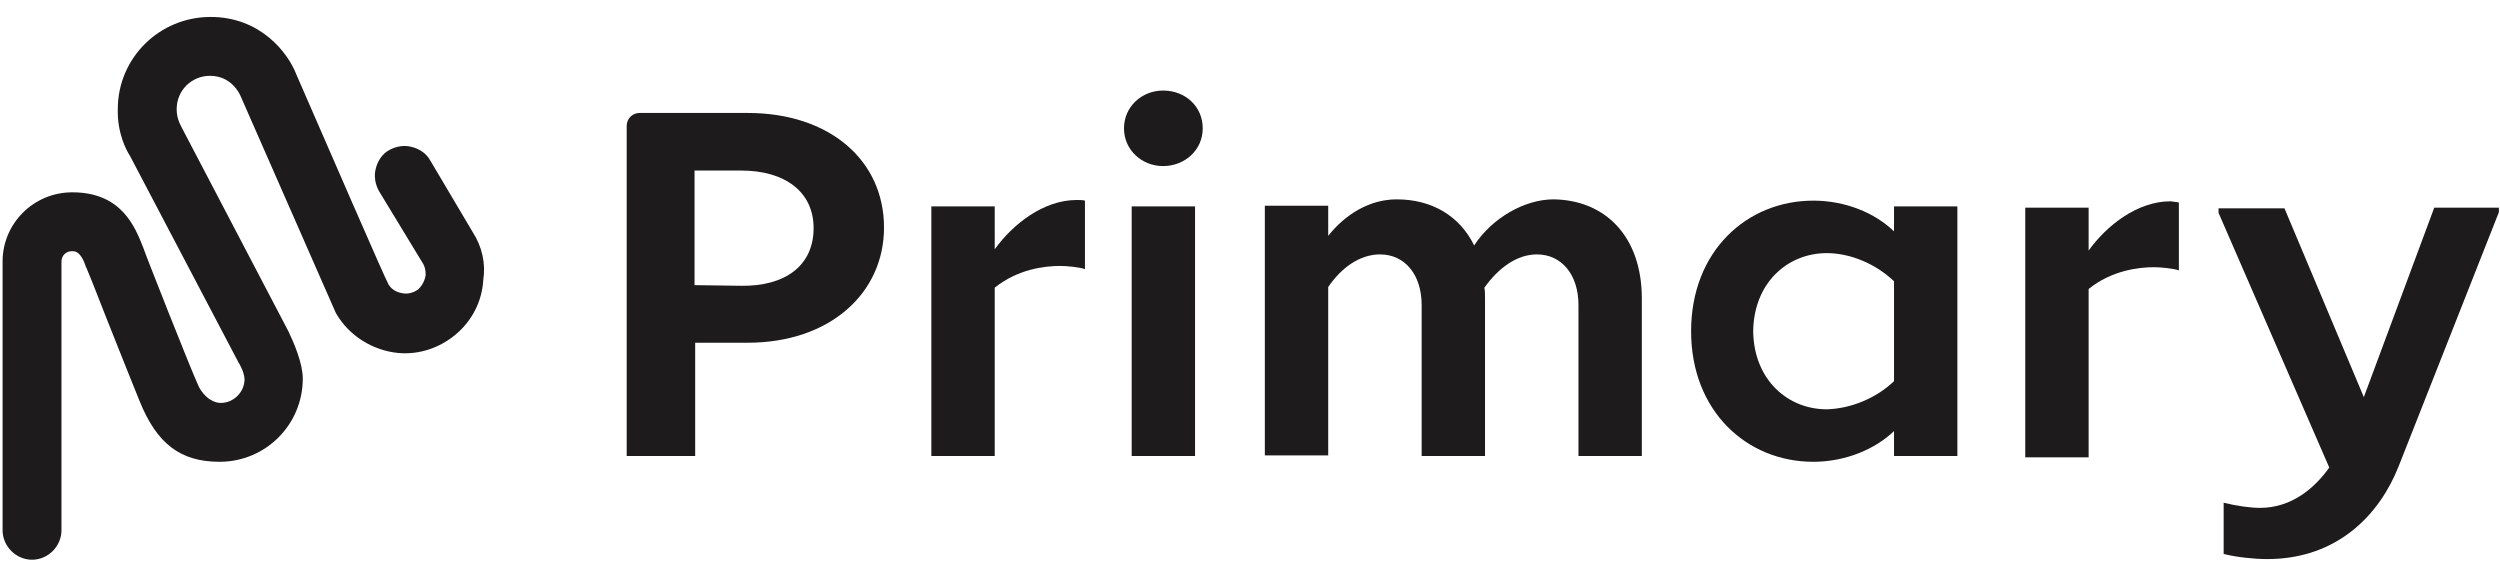
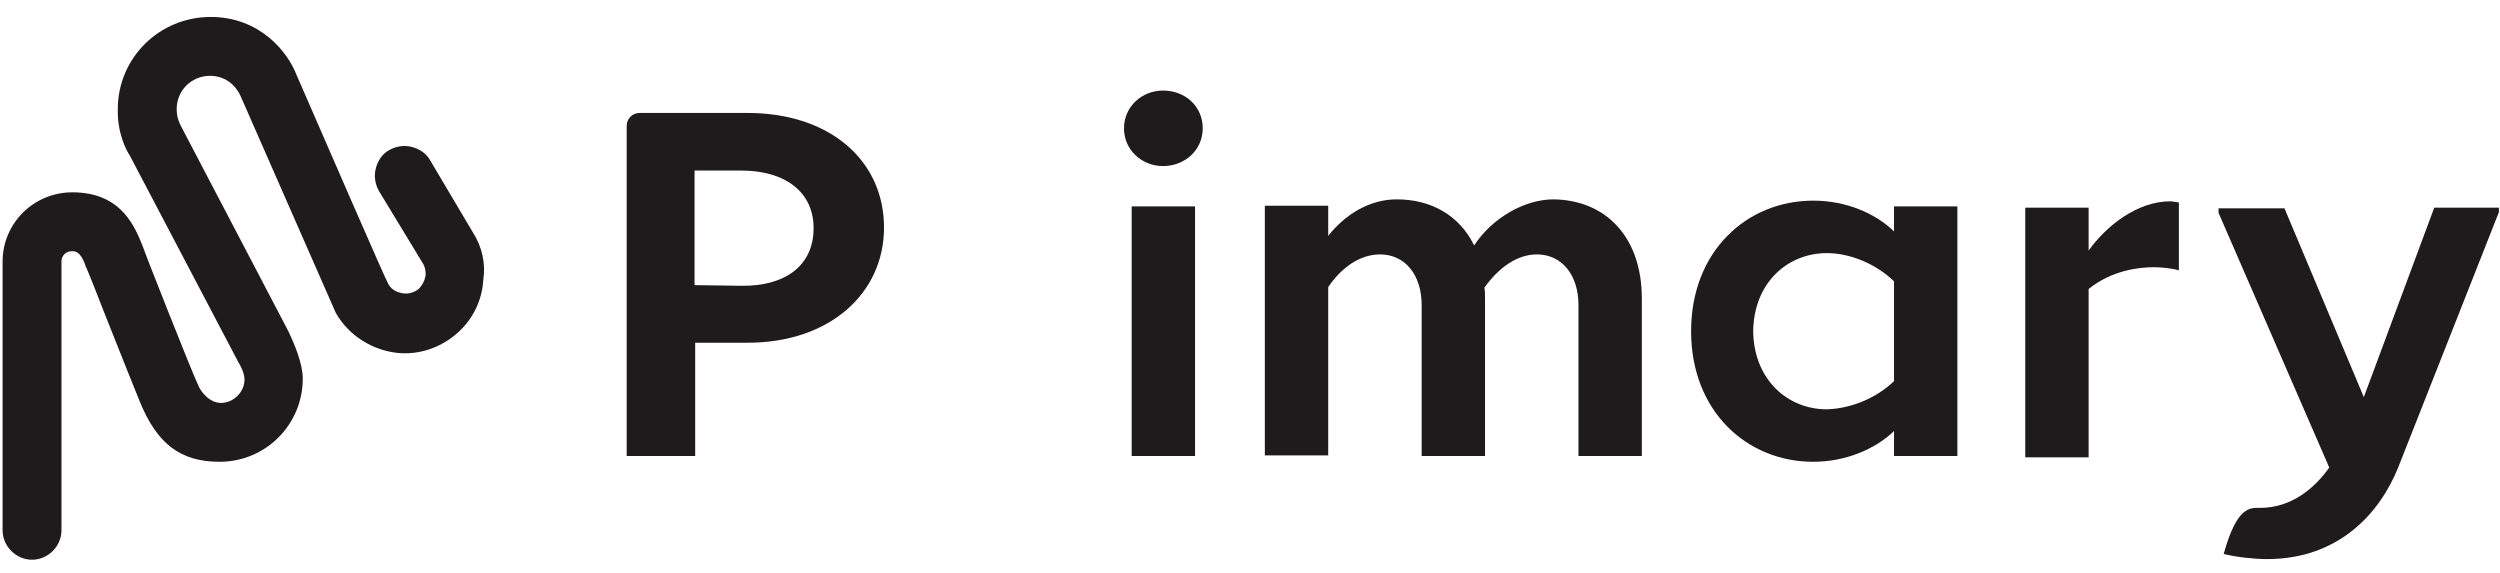
<svg xmlns="http://www.w3.org/2000/svg" width="109" height="25" viewBox="0 0 109 25" fill="none">
  <g clip-path="url(#clip0_3674_24886)">
    <path d="M32.598 4.925C36.17 4.925 38.543 6.99 38.543 9.92C38.543 12.794 36.17 14.943 32.598 14.943H30.31V19.883H27.324V5.483C27.324 5.176 27.575 4.925 27.882 4.925H32.598ZM32.319 12.46C34.217 12.488 35.473 11.594 35.473 9.948C35.473 8.357 34.217 7.436 32.319 7.436H30.282V12.432L32.319 12.46Z" fill="#1D1B1B" />
-     <path d="M47.304 8.748V11.734C47.081 11.65 46.523 11.595 46.216 11.595C45.546 11.595 44.374 11.734 43.37 12.543V19.883H40.607V8.999H43.37V10.869C44.151 9.781 45.49 8.72 46.942 8.72C47.081 8.72 47.221 8.72 47.304 8.748Z" fill="#1D1B1B" />
    <path d="M49.006 5.595C49.006 4.646 49.788 3.948 50.709 3.948C51.685 3.948 52.439 4.646 52.439 5.595C52.439 6.543 51.657 7.241 50.709 7.241C49.788 7.241 49.006 6.543 49.006 5.595ZM49.341 19.883V8.999H52.104V19.883H49.341Z" fill="#1D1B1B" />
    <path d="M71.584 13.018V19.883H68.821V13.297C68.821 11.985 68.096 11.092 67.007 11.092C66.142 11.092 65.333 11.678 64.719 12.543C64.747 12.683 64.747 12.85 64.747 13.018V19.883H61.984V13.297C61.984 11.985 61.259 11.092 60.17 11.092C59.305 11.092 58.496 11.65 57.91 12.515V19.855H55.147V8.971H57.91V10.283C58.663 9.334 59.724 8.692 60.896 8.692C62.403 8.692 63.631 9.39 64.273 10.701C65.054 9.501 66.477 8.692 67.733 8.692C69.993 8.72 71.584 10.311 71.584 13.018Z" fill="#1D1B1B" />
    <path d="M82.579 8.999H85.341V19.883H82.579V18.794C81.741 19.604 80.43 20.134 79.062 20.134C76.16 20.134 73.732 17.929 73.732 14.441C73.732 10.953 76.16 8.748 79.062 8.748C80.457 8.748 81.741 9.278 82.579 10.088V8.999ZM82.579 16.618V12.264C81.797 11.511 80.681 11.036 79.648 11.036C77.946 11.036 76.467 12.32 76.439 14.441C76.467 16.562 77.946 17.846 79.648 17.846C80.681 17.818 81.797 17.371 82.579 16.618Z" fill="#1D1B1B" />
    <path d="M94.999 8.832V11.79C94.775 11.706 94.217 11.65 93.91 11.65C93.241 11.65 92.069 11.79 91.064 12.599V19.939H88.301V9.055H91.064V10.925C91.845 9.836 93.185 8.776 94.636 8.776C94.775 8.804 94.915 8.804 94.999 8.832Z" fill="#1D1B1B" />
-     <path d="M106.133 9.055H108.952V9.25L104.57 20.357C103.761 22.395 101.947 24.376 98.849 24.376C98.263 24.376 97.51 24.292 96.951 24.153V21.92C97.538 22.06 98.096 22.143 98.542 22.143C99.938 22.143 100.942 21.25 101.556 20.385L96.728 9.278V9.083H99.603L103.063 17.315L106.133 9.055Z" fill="#1D1B1B" />
+     <path d="M106.133 9.055H108.952V9.25L104.57 20.357C103.761 22.395 101.947 24.376 98.849 24.376C98.263 24.376 97.51 24.292 96.951 24.153C97.538 22.06 98.096 22.143 98.542 22.143C99.938 22.143 100.942 21.25 101.556 20.385L96.728 9.278V9.083H99.603L103.063 17.315L106.133 9.055Z" fill="#1D1B1B" />
    <path d="M20.624 10.143L18.755 6.99C18.587 6.683 18.28 6.487 17.945 6.404C17.61 6.32 17.276 6.376 16.969 6.543C16.662 6.711 16.466 7.018 16.383 7.353C16.299 7.687 16.355 8.022 16.522 8.329L18.42 11.455C18.531 11.622 18.559 11.79 18.559 11.985C18.531 12.208 18.42 12.432 18.252 12.599C18.085 12.739 17.834 12.822 17.61 12.794C17.387 12.767 17.108 12.683 16.941 12.404C16.801 12.181 14.262 6.32 12.922 3.25C12.559 2.301 11.359 0.739 9.183 0.739C6.95 0.739 5.136 2.525 5.136 4.757C5.108 5.79 5.499 6.543 5.666 6.794L10.299 15.613C10.355 15.697 10.383 15.808 10.438 15.864C10.55 16.087 10.634 16.227 10.662 16.534C10.662 17.092 10.187 17.567 9.629 17.567C9.127 17.567 8.736 17.064 8.624 16.757C8.345 16.171 6.252 10.869 6.252 10.813C5.89 9.892 5.303 8.385 3.155 8.385C1.452 8.385 0.113 9.753 0.113 11.399V23.12C0.113 23.818 0.699 24.404 1.397 24.404C2.094 24.404 2.68 23.818 2.68 23.12V11.399C2.68 11.148 2.876 10.953 3.127 10.953H3.183C3.517 10.953 3.685 11.455 3.741 11.622C3.741 11.65 3.769 11.678 3.769 11.678C3.797 11.734 4.215 12.767 4.634 13.855C5.22 15.334 5.89 17.008 6.085 17.483C6.838 19.353 7.871 20.134 9.573 20.134C11.583 20.134 13.201 18.515 13.201 16.506C13.201 15.836 12.81 14.943 12.587 14.469L7.955 5.622L7.871 5.455C7.843 5.399 7.703 5.148 7.703 4.757C7.703 3.948 8.345 3.306 9.155 3.306C10.076 3.306 10.438 4.06 10.494 4.199L14.624 13.604L14.652 13.66C15.21 14.636 16.243 15.278 17.359 15.39C18.28 15.473 19.173 15.167 19.871 14.581C20.569 13.995 21.015 13.157 21.071 12.208C21.183 11.483 21.015 10.757 20.624 10.143Z" fill="#1D1B1B" />
  </g>
  <defs>
    <clipPath id="clip0_3674_24886">
      <rect width="108.837" height="24" fill="white" transform="translate(0.114 0.571)" />
    </clipPath>
  </defs>
</svg>